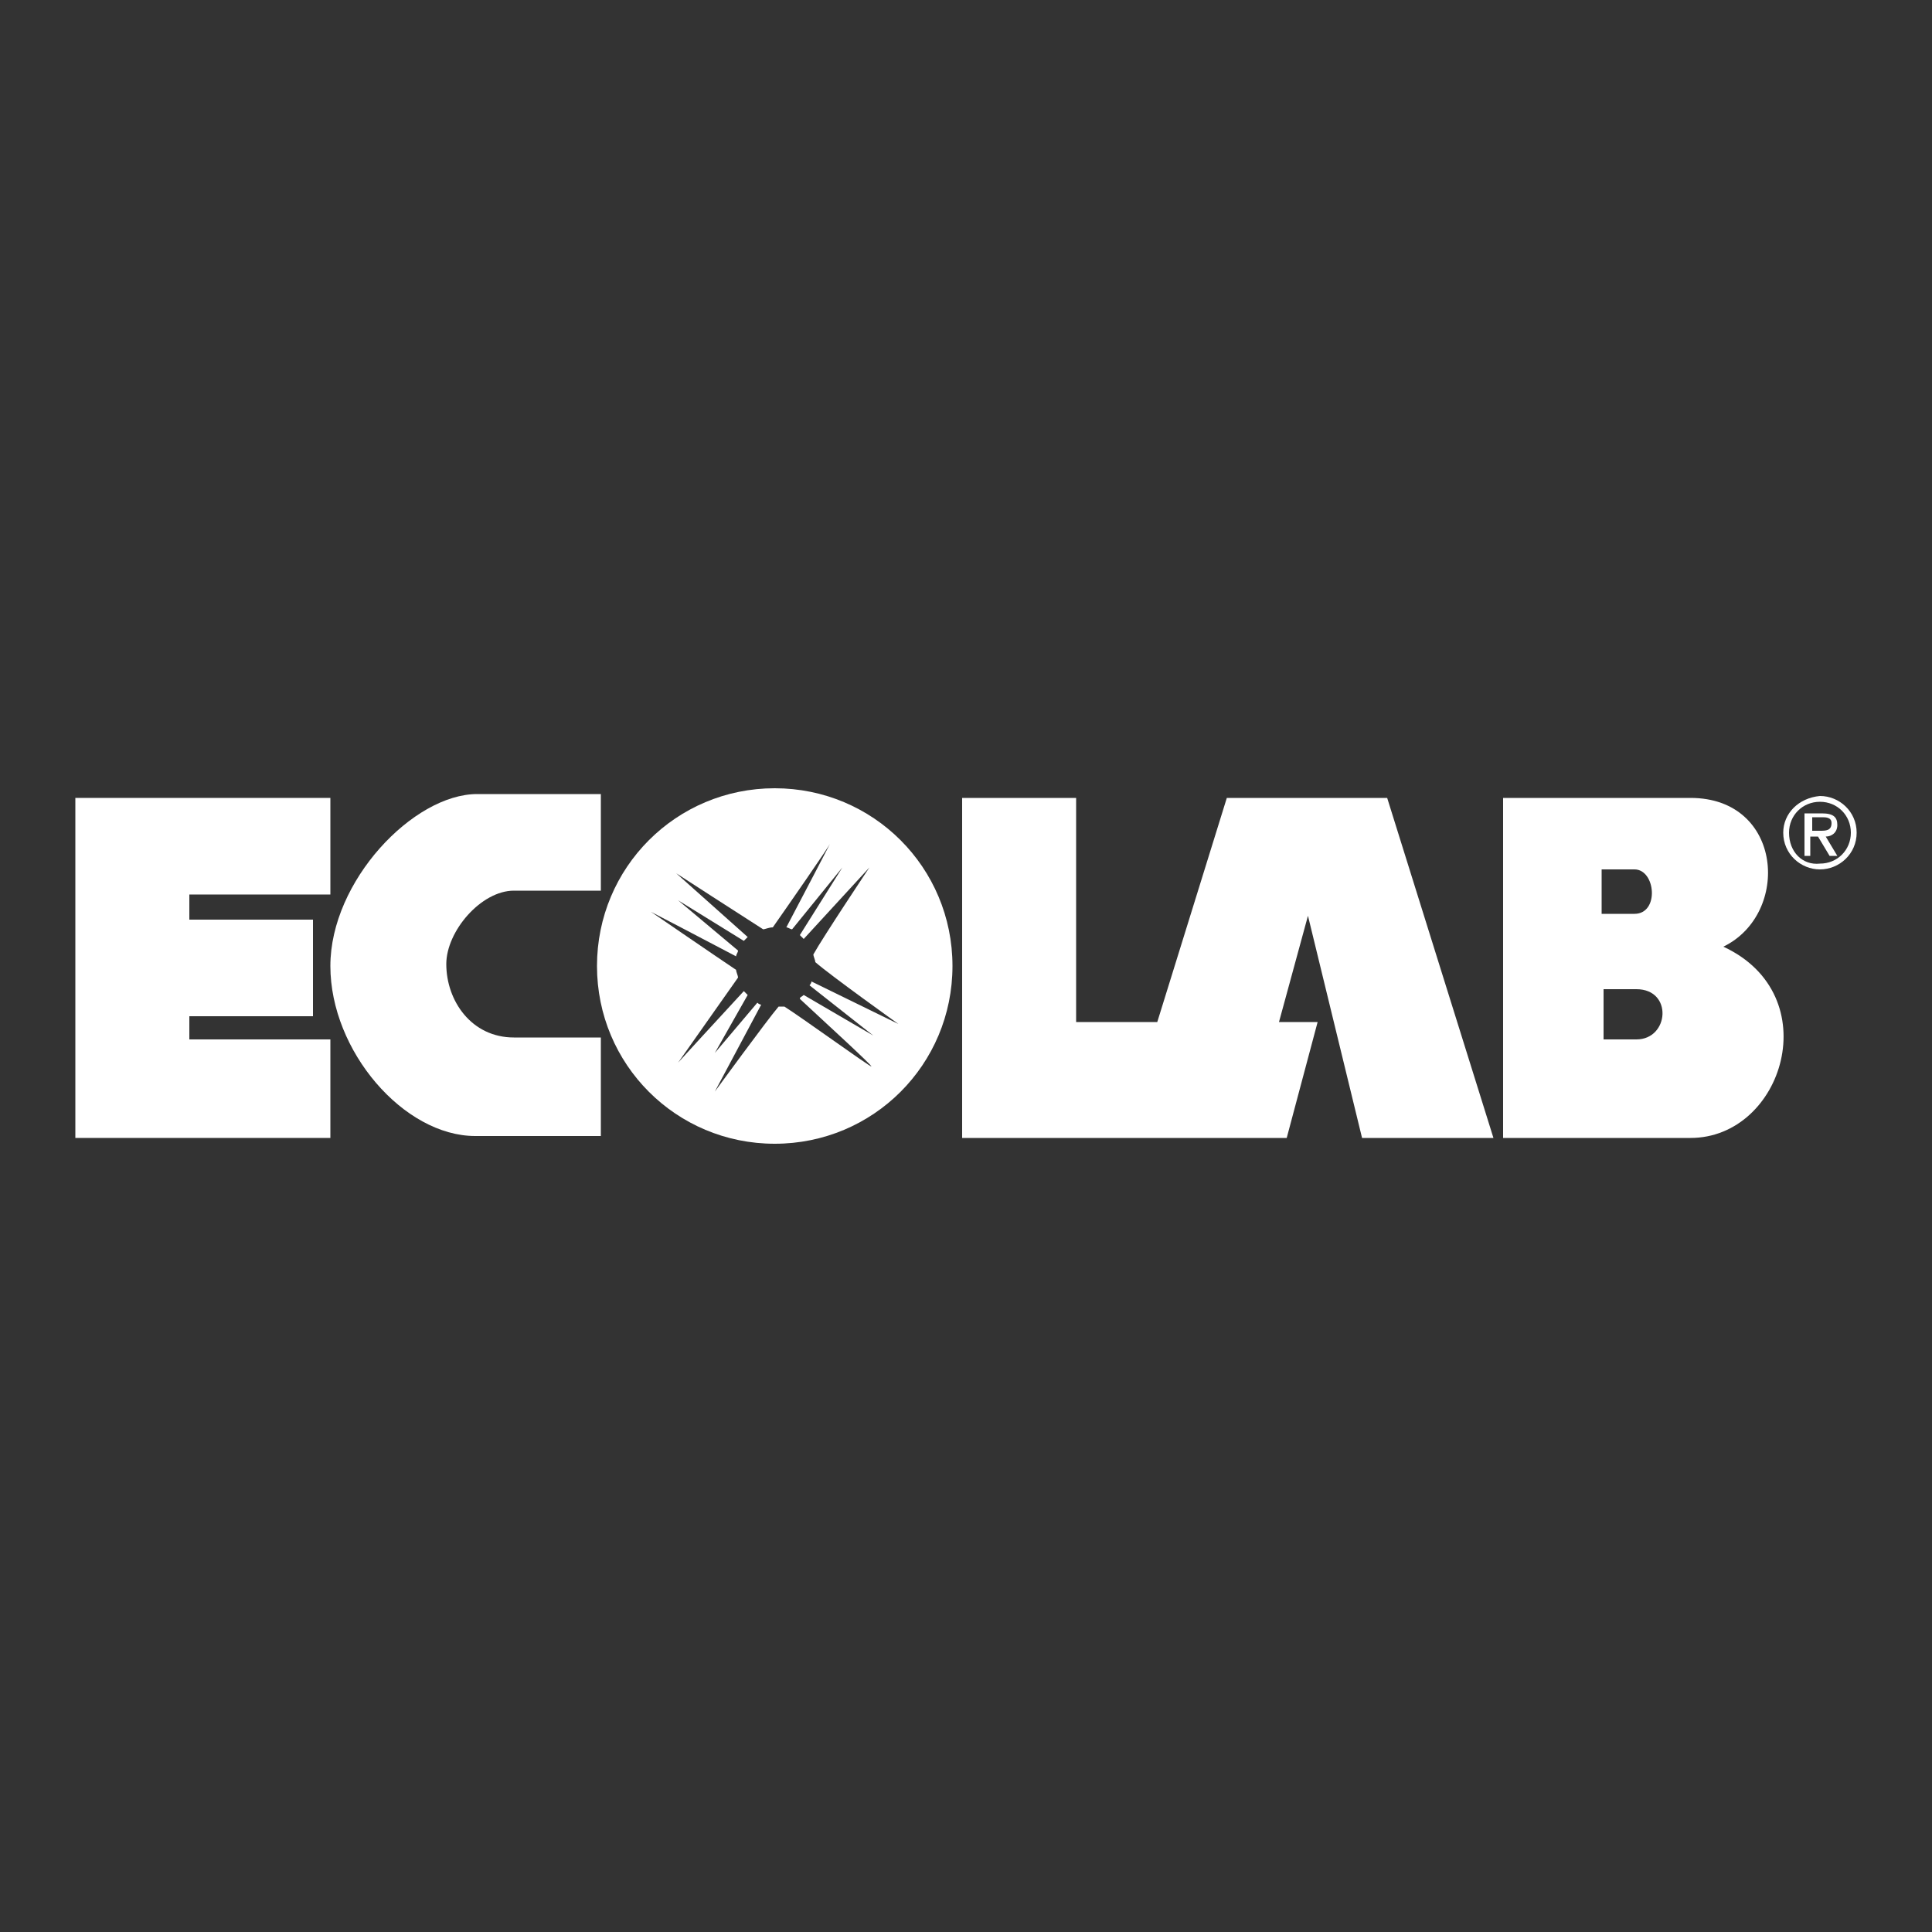
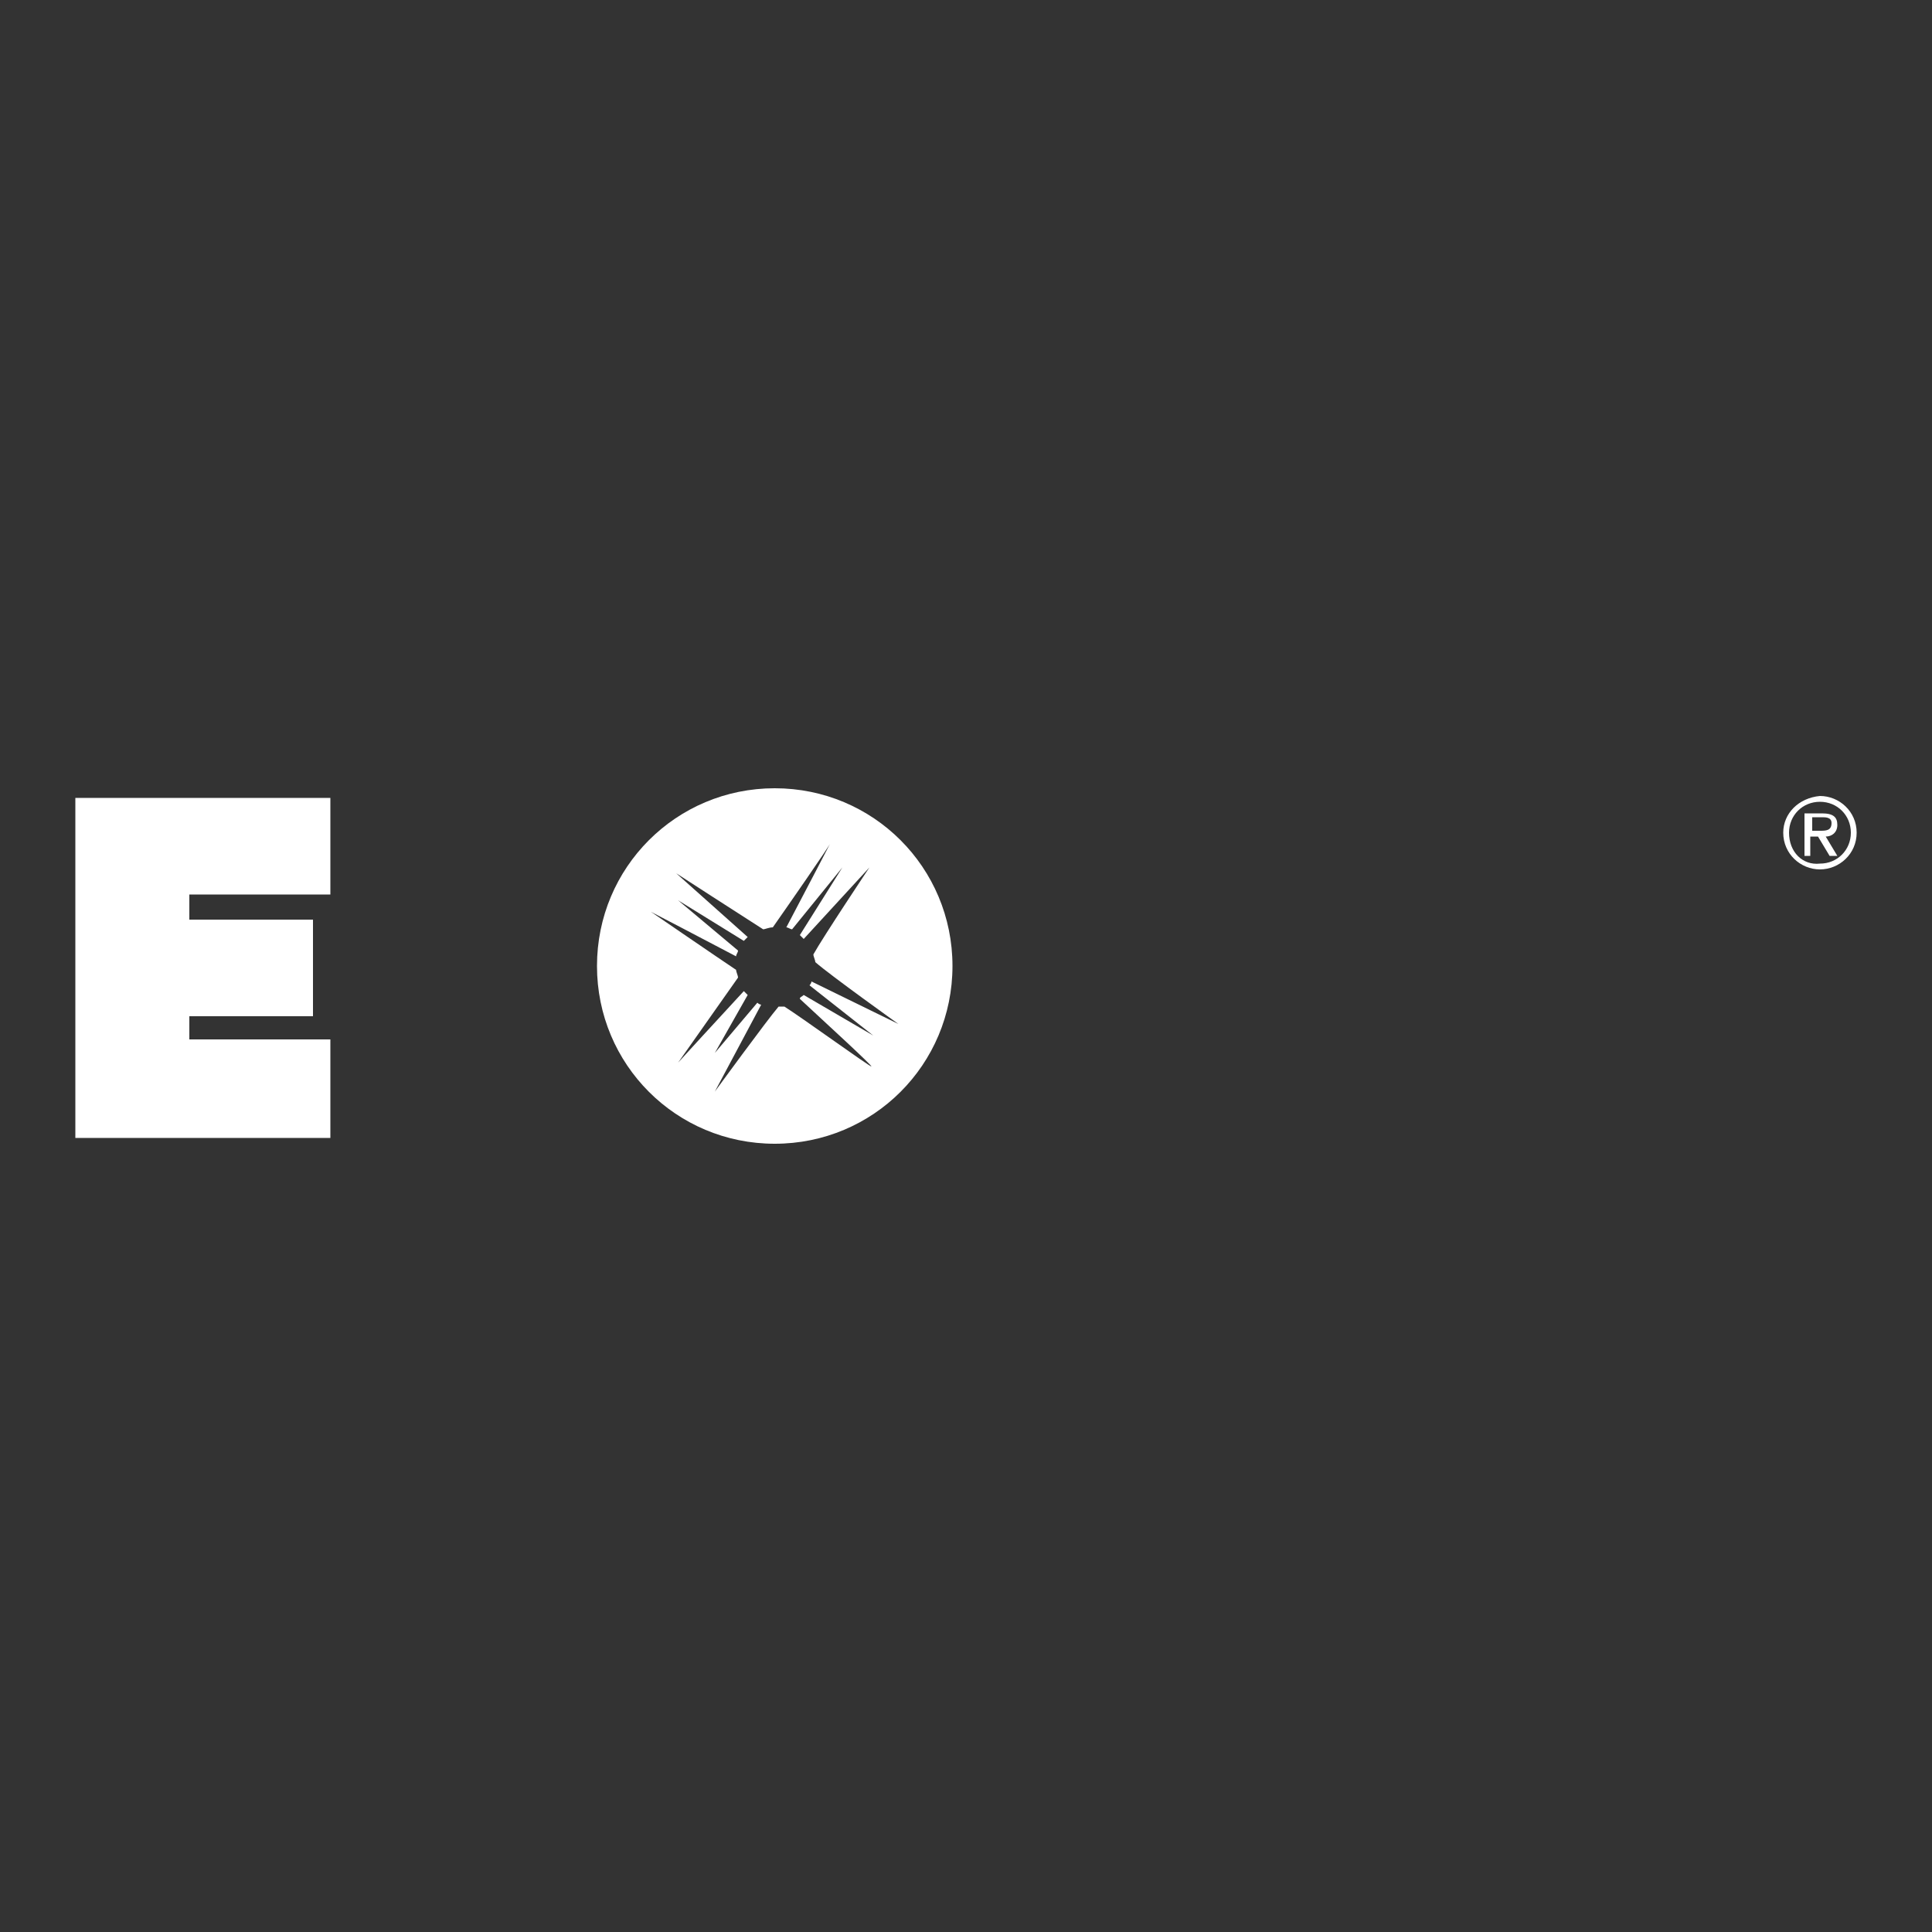
<svg xmlns="http://www.w3.org/2000/svg" version="1.1" id="Layer_1" x="0px" y="0px" viewBox="0 0 100 100" style="enable-background:new 0 0 100 100;" xml:space="preserve">
  <rect x="0" y="0" width="100" height="100" fill="#333333" stroke="none" />
  <style type="text/css">
	.st0{fill:#FFFFFF;}
	.st1{fill-rule:evenodd;clip-rule:evenodd;fill:#FFFFFF;}
	.st2{opacity:0.3;clip-path:url(#SVGID_2_);}
	.st3{clip-path:url(#SVGID_4_);}
	.st4{clip-path:url(#SVGID_6_);fill:#FFFFFF;}
	.st5{opacity:0.3;clip-path:url(#SVGID_8_);}
	.st6{clip-path:url(#SVGID_10_);}
	.st7{clip-path:url(#SVGID_12_);fill:#FFFFFF;}
	.st8{opacity:0.3;clip-path:url(#SVGID_14_);}
	.st9{clip-path:url(#SVGID_16_);}
	.st10{clip-path:url(#SVGID_18_);fill:#FFFFFF;}
	.st11{opacity:0.3;clip-path:url(#SVGID_20_);}
	.st12{clip-path:url(#SVGID_22_);}
	.st13{clip-path:url(#SVGID_24_);fill:#FFFFFF;}
	.st14{opacity:0.3;clip-path:url(#SVGID_26_);}
	.st15{clip-path:url(#SVGID_28_);}
	.st16{clip-path:url(#SVGID_30_);fill:#FFFFFF;}
	.st17{opacity:0.3;clip-path:url(#SVGID_32_);}
	.st18{clip-path:url(#SVGID_34_);}
	.st19{clip-path:url(#SVGID_36_);fill:#FFFFFF;}
	.st20{opacity:0.3;clip-path:url(#SVGID_38_);}
	.st21{clip-path:url(#SVGID_40_);}
	.st22{clip-path:url(#SVGID_42_);fill:#FFFFFF;}
</style>
  <g>
    <polyline class="st0" points="3.9,41.3 3.9,58.9 17.1,58.9 17.1,53.8 9.8,53.8 9.8,52.6 16.2,52.6 16.2,47.6 9.8,47.6 9.8,46.3    17.1,46.3 17.1,41.3  " />
-     <polyline class="st0" points="49.8,41.3 49.8,58.9 66.6,58.9 68.2,52.9 66.2,52.9 67.7,47.4 70.5,58.9 77.3,58.9 71.8,41.3    63.5,41.3 59.9,52.9 55.7,52.9 55.7,41.3  " />
    <path class="st0" d="M40.1,40.8c-5.1,0-9.2,4.1-9.2,9.2c0,5.1,4.1,9.2,9.2,9.2c5.1,0,9.2-4.1,9.2-9.2   C49.3,44.9,45.2,40.8,40.1,40.8z M45.2,53.6l-3.6-2.1c-0.1,0.1-0.2,0.1-0.2,0.2c1.4,1.3,3.8,3.5,3.7,3.5c-0.1,0-3.7-2.6-4.5-3.1   c-0.1,0-0.2,0-0.3,0c-0.6,0.7-3.3,4.4-3.3,4.4l2.4-4.5c-0.1,0-0.2-0.1-0.2-0.1L37,54.5l1.7-3c-0.1-0.1-0.1-0.1-0.2-0.2   c-1.3,1.4-3.4,3.7-3.4,3.7c0,0,2.4-3.4,3.1-4.4c0-0.1-0.1-0.3-0.1-0.4c-0.9-0.6-4.4-3-4.4-3c0,0,2.7,1.4,4.4,2.3   c0-0.1,0.1-0.2,0.1-0.3l-3.1-2.6l3.4,2.1c0.1-0.1,0.1-0.1,0.2-0.2L35,45.2c0,0,3.4,2.2,4.5,2.9c0.1,0,0.3-0.1,0.5-0.1   c0.7-1,3-4.3,3-4.4c0,0-1.4,2.7-2.3,4.4c0.1,0,0.2,0.1,0.3,0.1l2.6-3.2l-2.2,3.5c0.1,0.1,0.1,0.1,0.2,0.2l3.4-3.7   c0,0-2.4,3.6-2.9,4.5c0,0.1,0.1,0.3,0.1,0.4c0.8,0.7,4.3,3.2,4.3,3.2L42,50.8c0,0.1-0.1,0.2-0.1,0.2L45.2,53.6z" />
-     <path class="st0" d="M31.1,41.1c0,0,1,0-6.4,0c-3.3,0-7.6,4.5-7.6,8.9c0,4.4,3.8,8.8,7.5,8.8c7.4,0,6.5,0,6.5,0v-5.1   c0,0-2.1,0-4.5,0c-2.2,0-3.5-1.9-3.5-3.8c0-1.7,1.8-3.8,3.5-3.8c4.1,0,4.5,0,4.5,0" />
-     <path class="st0" d="M89.2,49c3.5-1.7,3.1-7.7-1.7-7.7c-4.8,0-9.7,0-9.7,0v17.6c0,0,4.5,0,9.7,0C92.3,58.9,94.6,51.5,89.2,49z    M82.9,45c0,0,0.3,0,1.7,0c1.1,0,1.3,2.3,0,2.3c-1,0-1.7,0-1.7,0V45z M84.7,53.8c-1,0-1.7,0-1.7,0v-2.6c0,0,0.3,0,1.7,0   C86.6,51.2,86.4,53.8,84.7,53.8z" />
    <path class="st0" d="M93.8,42.3h0.5c0.2,0,0.5,0,0.5,0.3c0,0.4-0.3,0.4-0.6,0.4h-0.4 M93.4,44.3h0.3v-1h0.4l0.6,1h0.4l-0.6-1   c0.3,0,0.6-0.2,0.6-0.6c0-0.4-0.2-0.6-0.8-0.6h-0.9V44.3z M92.3,43.1c0,1.1,0.9,1.9,1.9,1.9c1,0,1.9-0.8,1.9-1.9   c0-1.1-0.9-1.9-1.9-1.9C93.1,41.3,92.3,42.1,92.3,43.1z M92.6,43.1c0-0.9,0.7-1.6,1.6-1.6c0.9,0,1.6,0.7,1.6,1.6   c0,0.9-0.7,1.6-1.6,1.6C93.3,44.8,92.6,44.1,92.6,43.1z" />
  </g>
</svg>